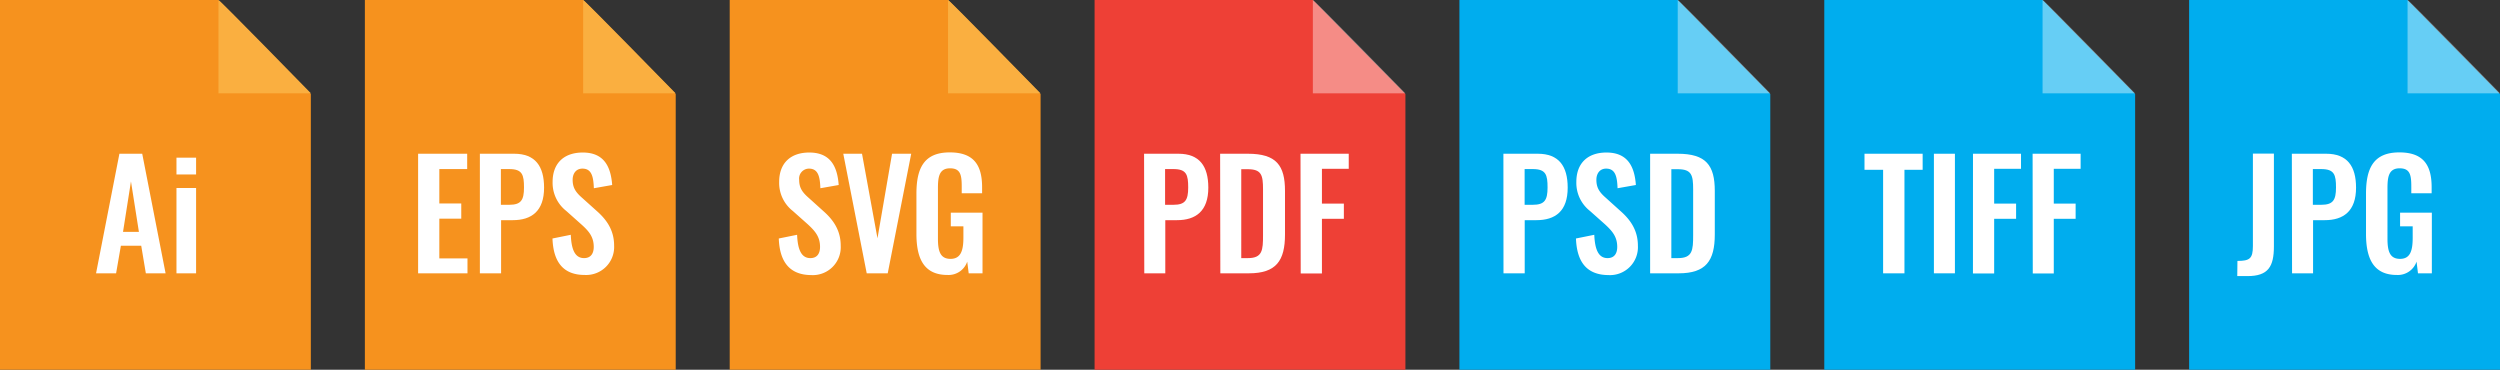
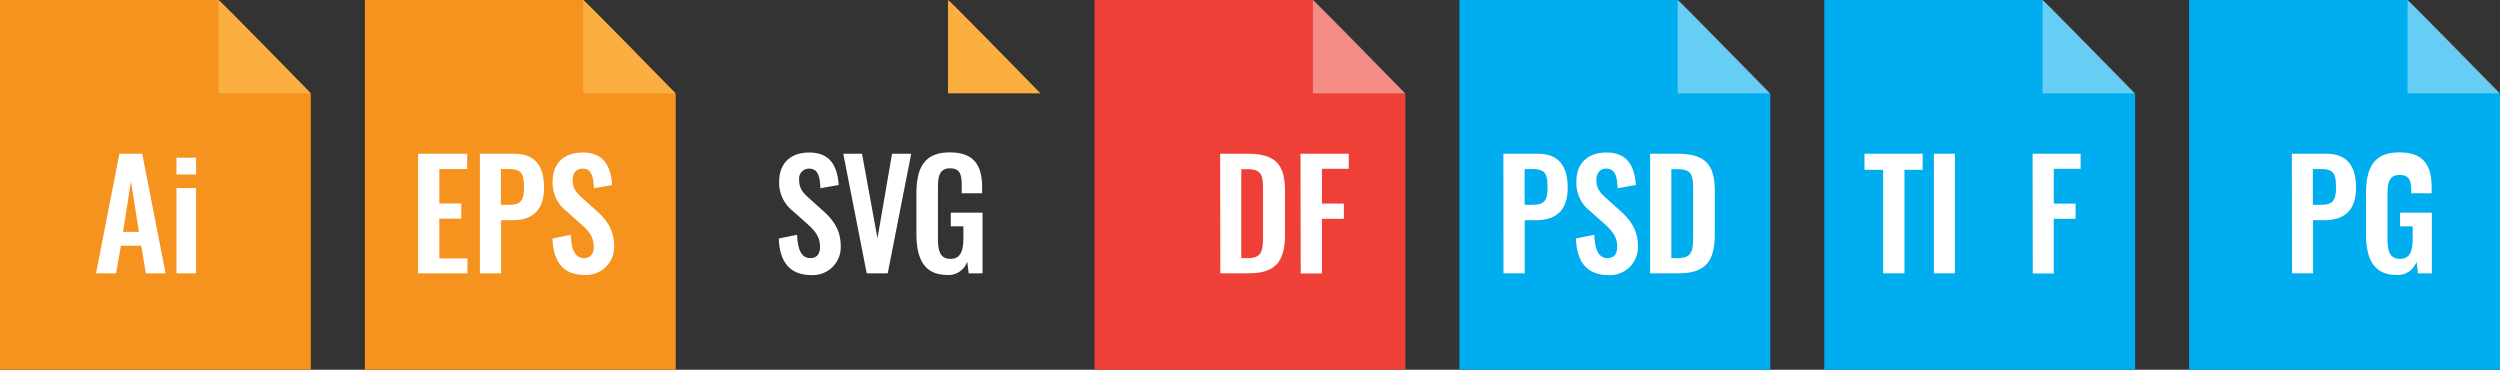
<svg xmlns="http://www.w3.org/2000/svg" data-name="Layer 1" id="Layer_1" viewBox="0 0 595 88">
  <rect x="0" y="0" width="595" height="88" fill="#333333" stroke="none" />
  <defs>
    <style type="text/css">.cls-1{fill:#f6921e;}.cls-2{fill:#faaf40;}.cls-3,.cls-5{fill:#fff;}.cls-4{fill:#ee4036;}.cls-5{opacity:0.4;}.cls-6{fill:#00adee;}
</style>
  </defs>
  <title />
  <polygon class="cls-1" points="73.98 88 0 88 0 0 51.95 0 73.98 22.38 73.98 88" />
  <path class="cls-2" d="M52,2V24.21H74S52,1.67,52,2Z" transform="translate(0 -2)" />
  <path class="cls-3" d="M28.42,38.59h5.43l5.56,28.46h-4.7l-1.1-6.57H28.77l-1.14,6.57H22.86Zm4.64,18.59-1.89-12-1.89,12Z" transform="translate(0 -2)" />
  <path class="cls-3" d="M42,39.53h4.67v4H42Zm0,7.21h4.67V67.05H42Z" transform="translate(0 -2)" />
  <polygon class="cls-1" points="160.82 88 86.84 88 86.84 0 138.79 0 160.82 22.38 160.82 88" />
  <path class="cls-2" d="M138.79,2V24.21h22S138.79,1.67,138.79,2Z" transform="translate(0 -2)" />
  <path class="cls-3" d="M99.51,38.59h11.68v3.65h-6.63v8.19h5.22v3.62h-5.22V63.5h6.7v3.55H99.51Z" transform="translate(0 -2)" />
  <path class="cls-3" d="M114.21,38.59h8.17c5,0,7.11,2.95,7.11,8.08,0,5.59-3,7.73-7.45,7.73h-2.78V67.05h-5.05Zm7,12.15c2.78,0,3.5-1.09,3.5-4.11s-.38-4.39-3.5-4.39h-2v8.5Z" transform="translate(0 -2)" />
  <path class="cls-3" d="M131.49,58.76l4.36-.88c.13,3.37.92,5.55,3.16,5.55,1.61,0,2.3-1.12,2.3-2.67,0-2.46-1.24-3.83-3.06-5.45l-3.5-3.12a8.49,8.49,0,0,1-3.23-6.89c0-4.5,2.75-7,7.18-7,5.22,0,6.69,3.58,7,7.73l-4.36.77c-.11-2.67-.48-4.67-2.72-4.67-1.51,0-2.33,1.16-2.33,2.67,0,1.93.79,3,2.26,4.29L142,52.19c2.27,2,4.16,4.49,4.16,8.25a6.66,6.66,0,0,1-7,7C134.1,67.44,131.69,64.41,131.49,58.76Z" transform="translate(0 -2)" />
-   <polygon class="cls-1" points="247.66 88 173.67 88 173.67 0 225.63 0 247.66 22.38 247.66 88" />
  <path class="cls-2" d="M225.63,2V24.21h22S225.63,1.67,225.63,2Z" transform="translate(0 -2)" />
  <path class="cls-3" d="M185.35,58.76l4.36-.88c.14,3.37.93,5.55,3.16,5.55,1.62,0,2.3-1.12,2.3-2.67,0-2.46-1.23-3.83-3-5.45l-3.51-3.12a8.48,8.48,0,0,1-3.22-6.89c0-4.5,2.74-7,7.17-7,5.22,0,6.7,3.58,7,7.73l-4.36.77c-.1-2.67-.48-4.67-2.71-4.67a2.37,2.37,0,0,0-2.34,2.67c0,1.93.79,3,2.27,4.29l3.47,3.13c2.27,2,4.15,4.49,4.15,8.25a6.65,6.65,0,0,1-7,7C188,67.44,185.56,64.41,185.35,58.76Z" transform="translate(0 -2)" />
  <path class="cls-3" d="M200.7,38.59h4.46l3.68,20.13,3.47-20.13h4.56l-5.59,28.46h-5Z" transform="translate(0 -2)" />
  <path class="cls-3" d="M218.11,57.67V48.11c0-6.12,1.82-9.84,7.93-9.84,5.7,0,7.7,3,7.7,8.29V48h-4.85V46.42c0-2.74-.27-4.36-2.78-4.36-2.68,0-2.88,2.22-2.88,4.82V58.79c0,3,.55,4.82,3,4.82s3.06-2,3.06-5.06V55.87h-3V52.61h7.55V67.05h-3.29l-.35-2.78a4.69,4.69,0,0,1-4.7,3.17C220,67.44,218.11,63.68,218.11,57.67Z" transform="translate(0 -2)" />
  <polygon class="cls-4" points="334.49 88 260.51 88 260.51 0 312.46 0 334.49 22.38 334.49 88" />
  <path class="cls-5" d="M312.46,2V24.21h22S312.46,1.67,312.46,2Z" transform="translate(0 -2)" />
-   <path class="cls-3" d="M272.29,38.59h8.18c5,0,7.11,2.95,7.11,8.08,0,5.59-3,7.73-7.46,7.73h-2.78V67.05h-5Zm7,12.15c2.78,0,3.5-1.09,3.5-4.11s-.38-4.39-3.5-4.39h-2v8.5Z" transform="translate(0 -2)" />
  <path class="cls-3" d="M290.39,38.59H297c6.77,0,8.83,2.77,8.83,8.85V57.81c0,6.25-2.1,9.24-8.62,9.24h-6.77ZM297,63.43c3.47,0,3.6-1.9,3.6-5.45V47.09c0-3.41-.34-4.82-3.67-4.82h-1.51V63.43Z" transform="translate(0 -2)" />
  <path class="cls-3" d="M309.52,38.59H321v3.58h-6.38v8.29h5.22v3.62h-5.22v13h-5.05Z" transform="translate(0 -2)" />
  <polygon class="cls-6" points="421.33 88 347.34 88 347.34 0 399.3 0 421.33 22.38 421.33 88" />
  <path class="cls-5" d="M399.3,2V24.21h22S399.3,1.67,399.3,2Z" transform="translate(0 -2)" />
  <path class="cls-3" d="M357.81,38.59H366c5,0,7.11,2.95,7.11,8.08,0,5.59-2.95,7.73-7.45,7.73h-2.78V67.05h-5.05Zm7,12.15c2.78,0,3.51-1.09,3.51-4.11s-.38-4.39-3.51-4.39h-1.95v8.5Z" transform="translate(0 -2)" />
  <path class="cls-3" d="M375.08,58.76l4.36-.88c.14,3.37.93,5.55,3.16,5.55,1.62,0,2.3-1.12,2.3-2.67,0-2.46-1.23-3.83-3-5.45l-3.51-3.12a8.48,8.48,0,0,1-3.22-6.89c0-4.5,2.74-7,7.17-7,5.22,0,6.7,3.58,7,7.73l-4.36.77c-.1-2.67-.48-4.67-2.71-4.67-1.51,0-2.33,1.16-2.33,2.67,0,1.93.78,3,2.26,4.29l3.47,3.13c2.27,2,4.15,4.49,4.15,8.25a6.65,6.65,0,0,1-7,7C377.69,67.44,375.29,64.41,375.08,58.76Z" transform="translate(0 -2)" />
  <path class="cls-3" d="M392.73,38.59h6.56c6.77,0,8.83,2.77,8.83,8.85V57.81c0,6.25-2.1,9.24-8.62,9.24h-6.77Zm6.63,24.84c3.47,0,3.61-1.9,3.61-5.45V47.09c0-3.41-.35-4.82-3.68-4.82h-1.51V63.43Z" transform="translate(0 -2)" />
  <polygon class="cls-6" points="508.16 88 434.18 88 434.18 0 486.13 0 508.16 22.38 508.16 88" />
  <path class="cls-5" d="M486.13,2V24.21h22S486.13,1.67,486.13,2Z" transform="translate(0 -2)" />
  <path class="cls-3" d="M448.18,42.42h-4.43V38.59h13.84v3.83h-4.33V67.05h-5.08Z" transform="translate(0 -2)" />
  <path class="cls-3" d="M460.27,38.59h5V67.05h-5Z" transform="translate(0 -2)" />
-   <path class="cls-3" d="M469.57,38.59H481v3.58h-6.39v8.29h5.22v3.62h-5.22v13h-5.05Z" transform="translate(0 -2)" />
  <path class="cls-3" d="M483.76,38.59h11.43v3.58H488.8v8.29H494v3.62H488.8v13h-5Z" transform="translate(0 -2)" />
  <polygon class="cls-6" points="595 88 521.01 88 521.01 0 572.97 0 595 22.38 595 88" />
  <path class="cls-5" d="M573,2V24.21h22S573,1.67,573,2Z" transform="translate(0 -2)" />
-   <path class="cls-3" d="M532.51,64.1c2.92,0,3.68-.56,3.68-3.55v-22h5v22.1c0,4.78-1.34,7.06-6.28,7.06h-2.44Z" transform="translate(0 -2)" />
  <path class="cls-3" d="M545.46,38.59h8.17c5,0,7.11,2.95,7.11,8.08,0,5.59-3,7.73-7.45,7.73h-2.78V67.05h-5Zm7,12.15c2.78,0,3.51-1.09,3.51-4.11s-.38-4.39-3.51-4.39h-2v8.5Z" transform="translate(0 -2)" />
-   <path class="cls-3" d="M563.11,57.67V48.11c0-6.12,1.82-9.84,7.93-9.84,5.7,0,7.69,3,7.69,8.29V48h-4.84V46.42c0-2.74-.27-4.36-2.78-4.36-2.68,0-2.89,2.22-2.89,4.82V58.79c0,3,.55,4.82,3,4.82s3-2,3-5.06V55.87h-3V52.61h7.56V67.05h-3.3l-.34-2.78a4.7,4.7,0,0,1-4.71,3.17C565,67.44,563.11,63.68,563.11,57.67Z" transform="translate(0 -2)" />
+   <path class="cls-3" d="M563.11,57.67V48.11c0-6.12,1.82-9.84,7.93-9.84,5.7,0,7.69,3,7.69,8.29V48h-4.84c0-2.74-.27-4.36-2.78-4.36-2.68,0-2.89,2.22-2.89,4.82V58.79c0,3,.55,4.82,3,4.82s3-2,3-5.06V55.87h-3V52.61h7.56V67.05h-3.3l-.34-2.78a4.7,4.7,0,0,1-4.71,3.17C565,67.44,563.11,63.68,563.11,57.67Z" transform="translate(0 -2)" />
</svg>